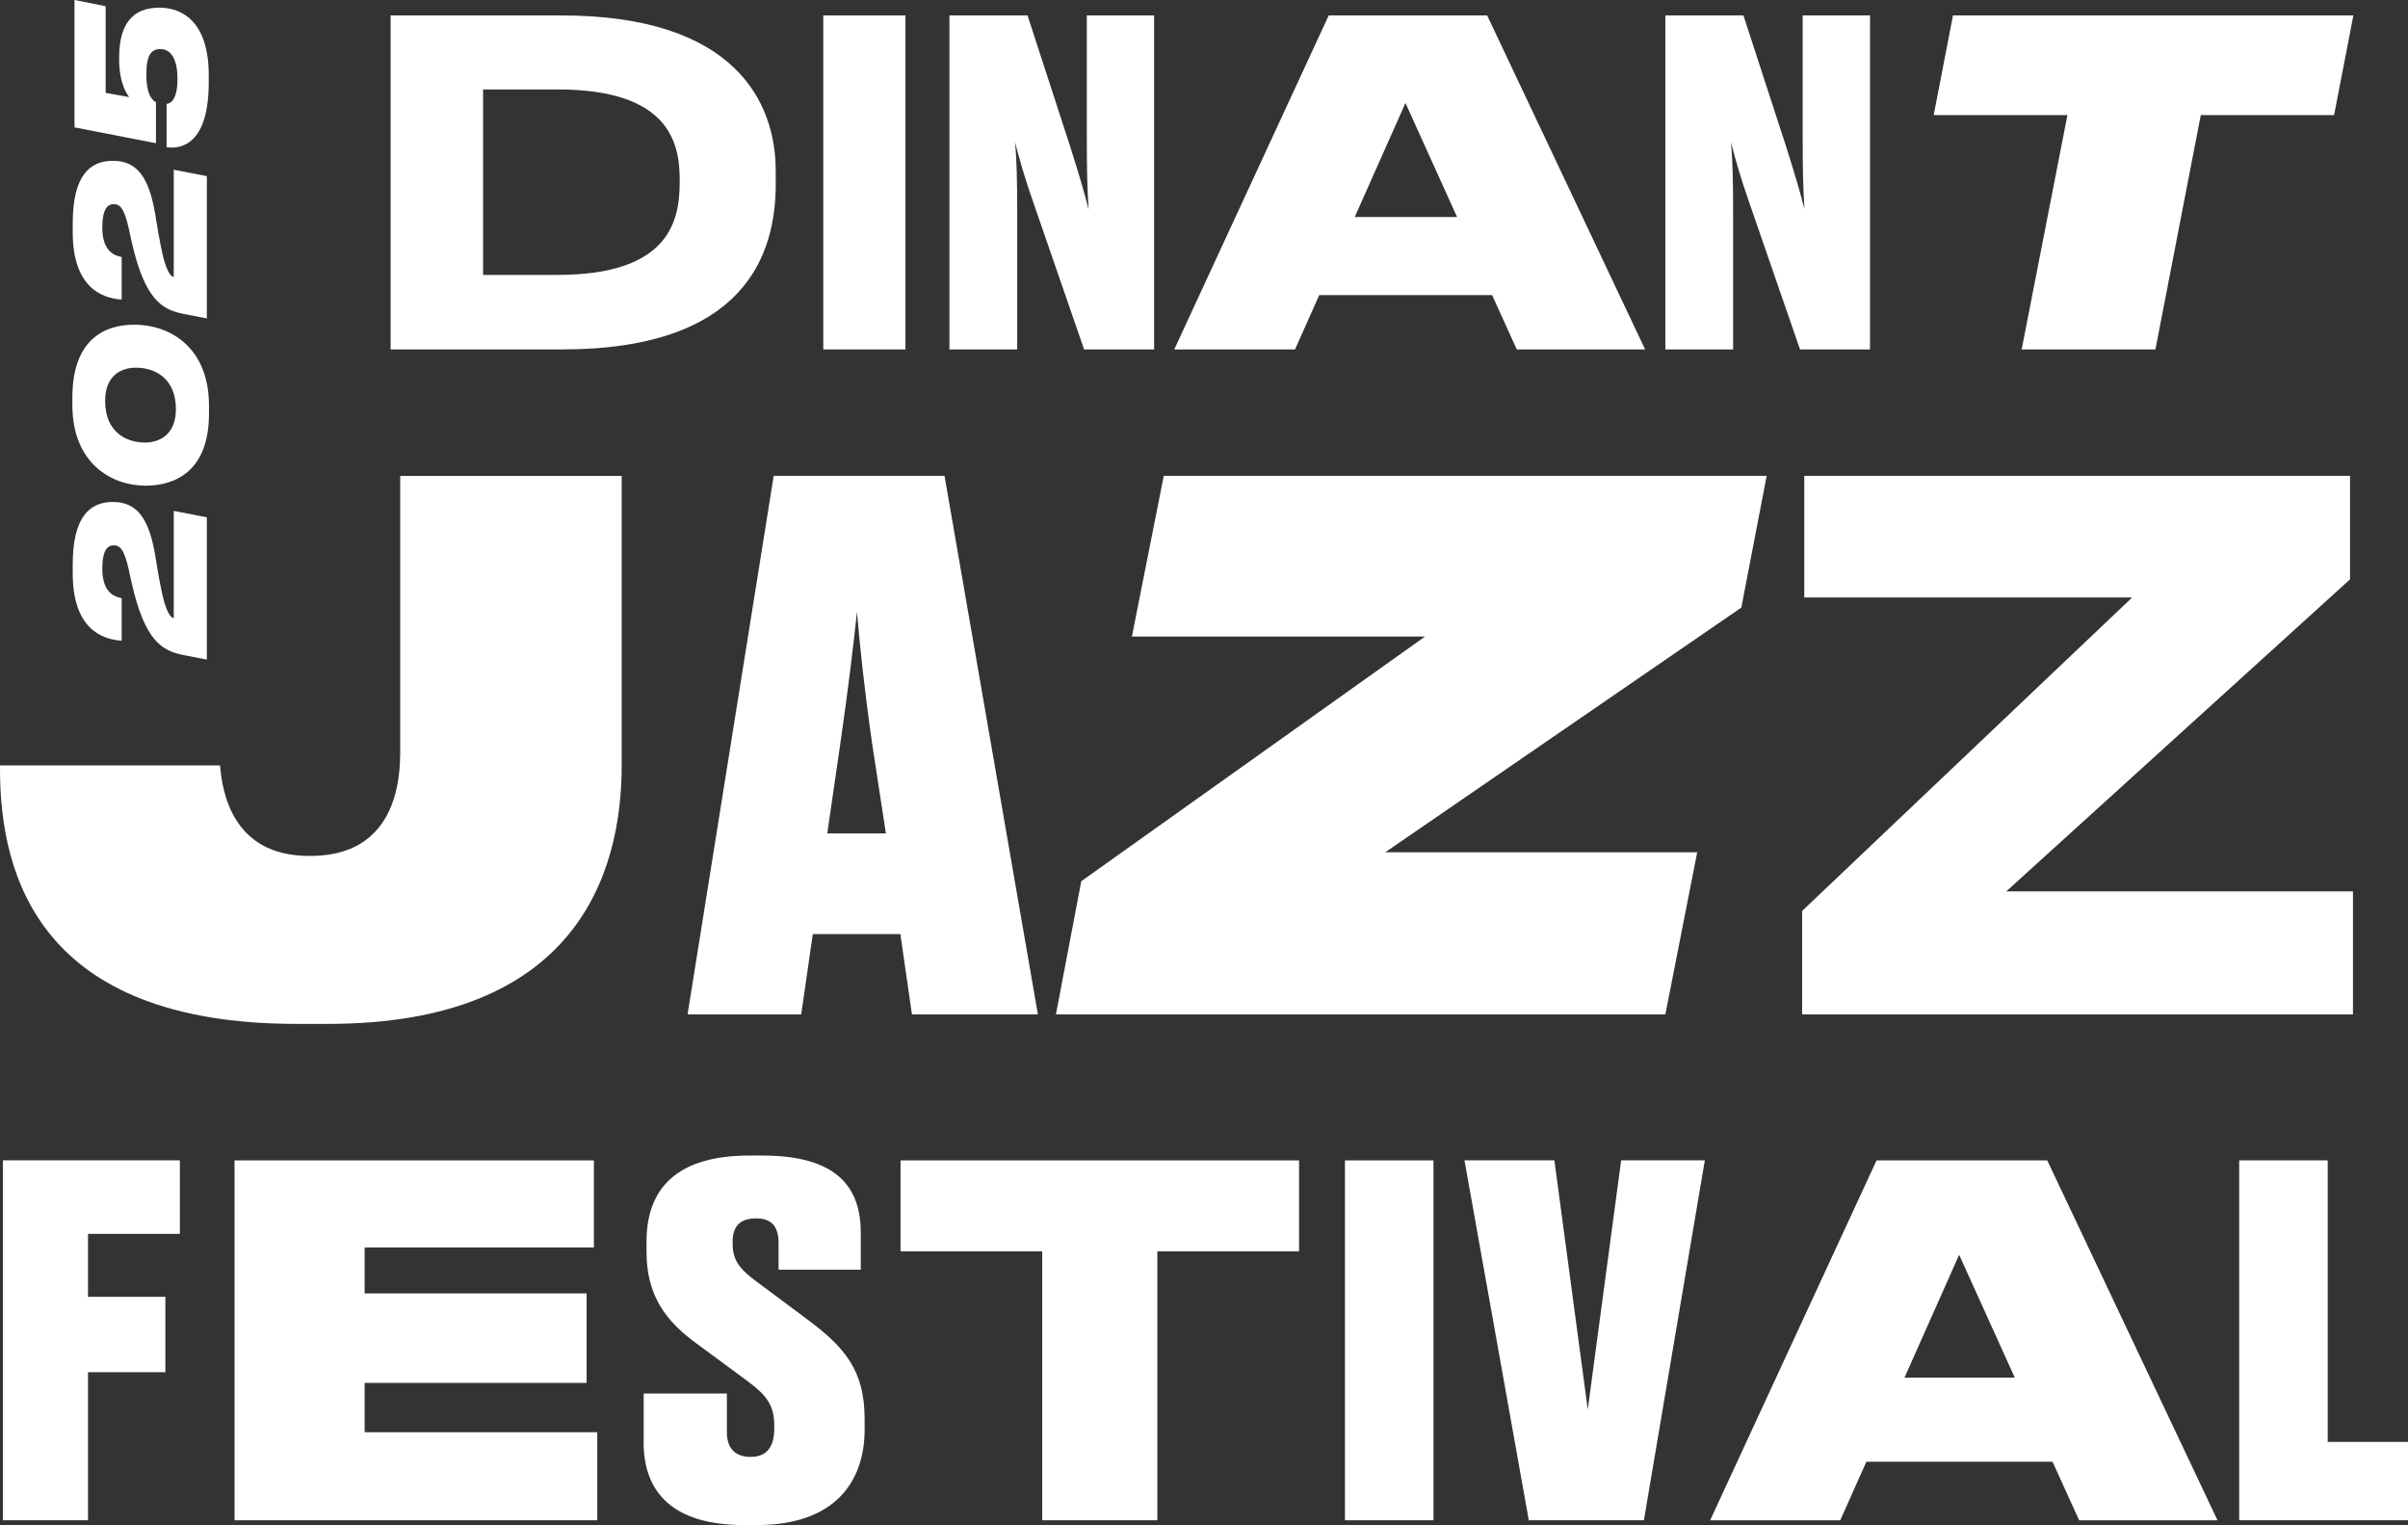
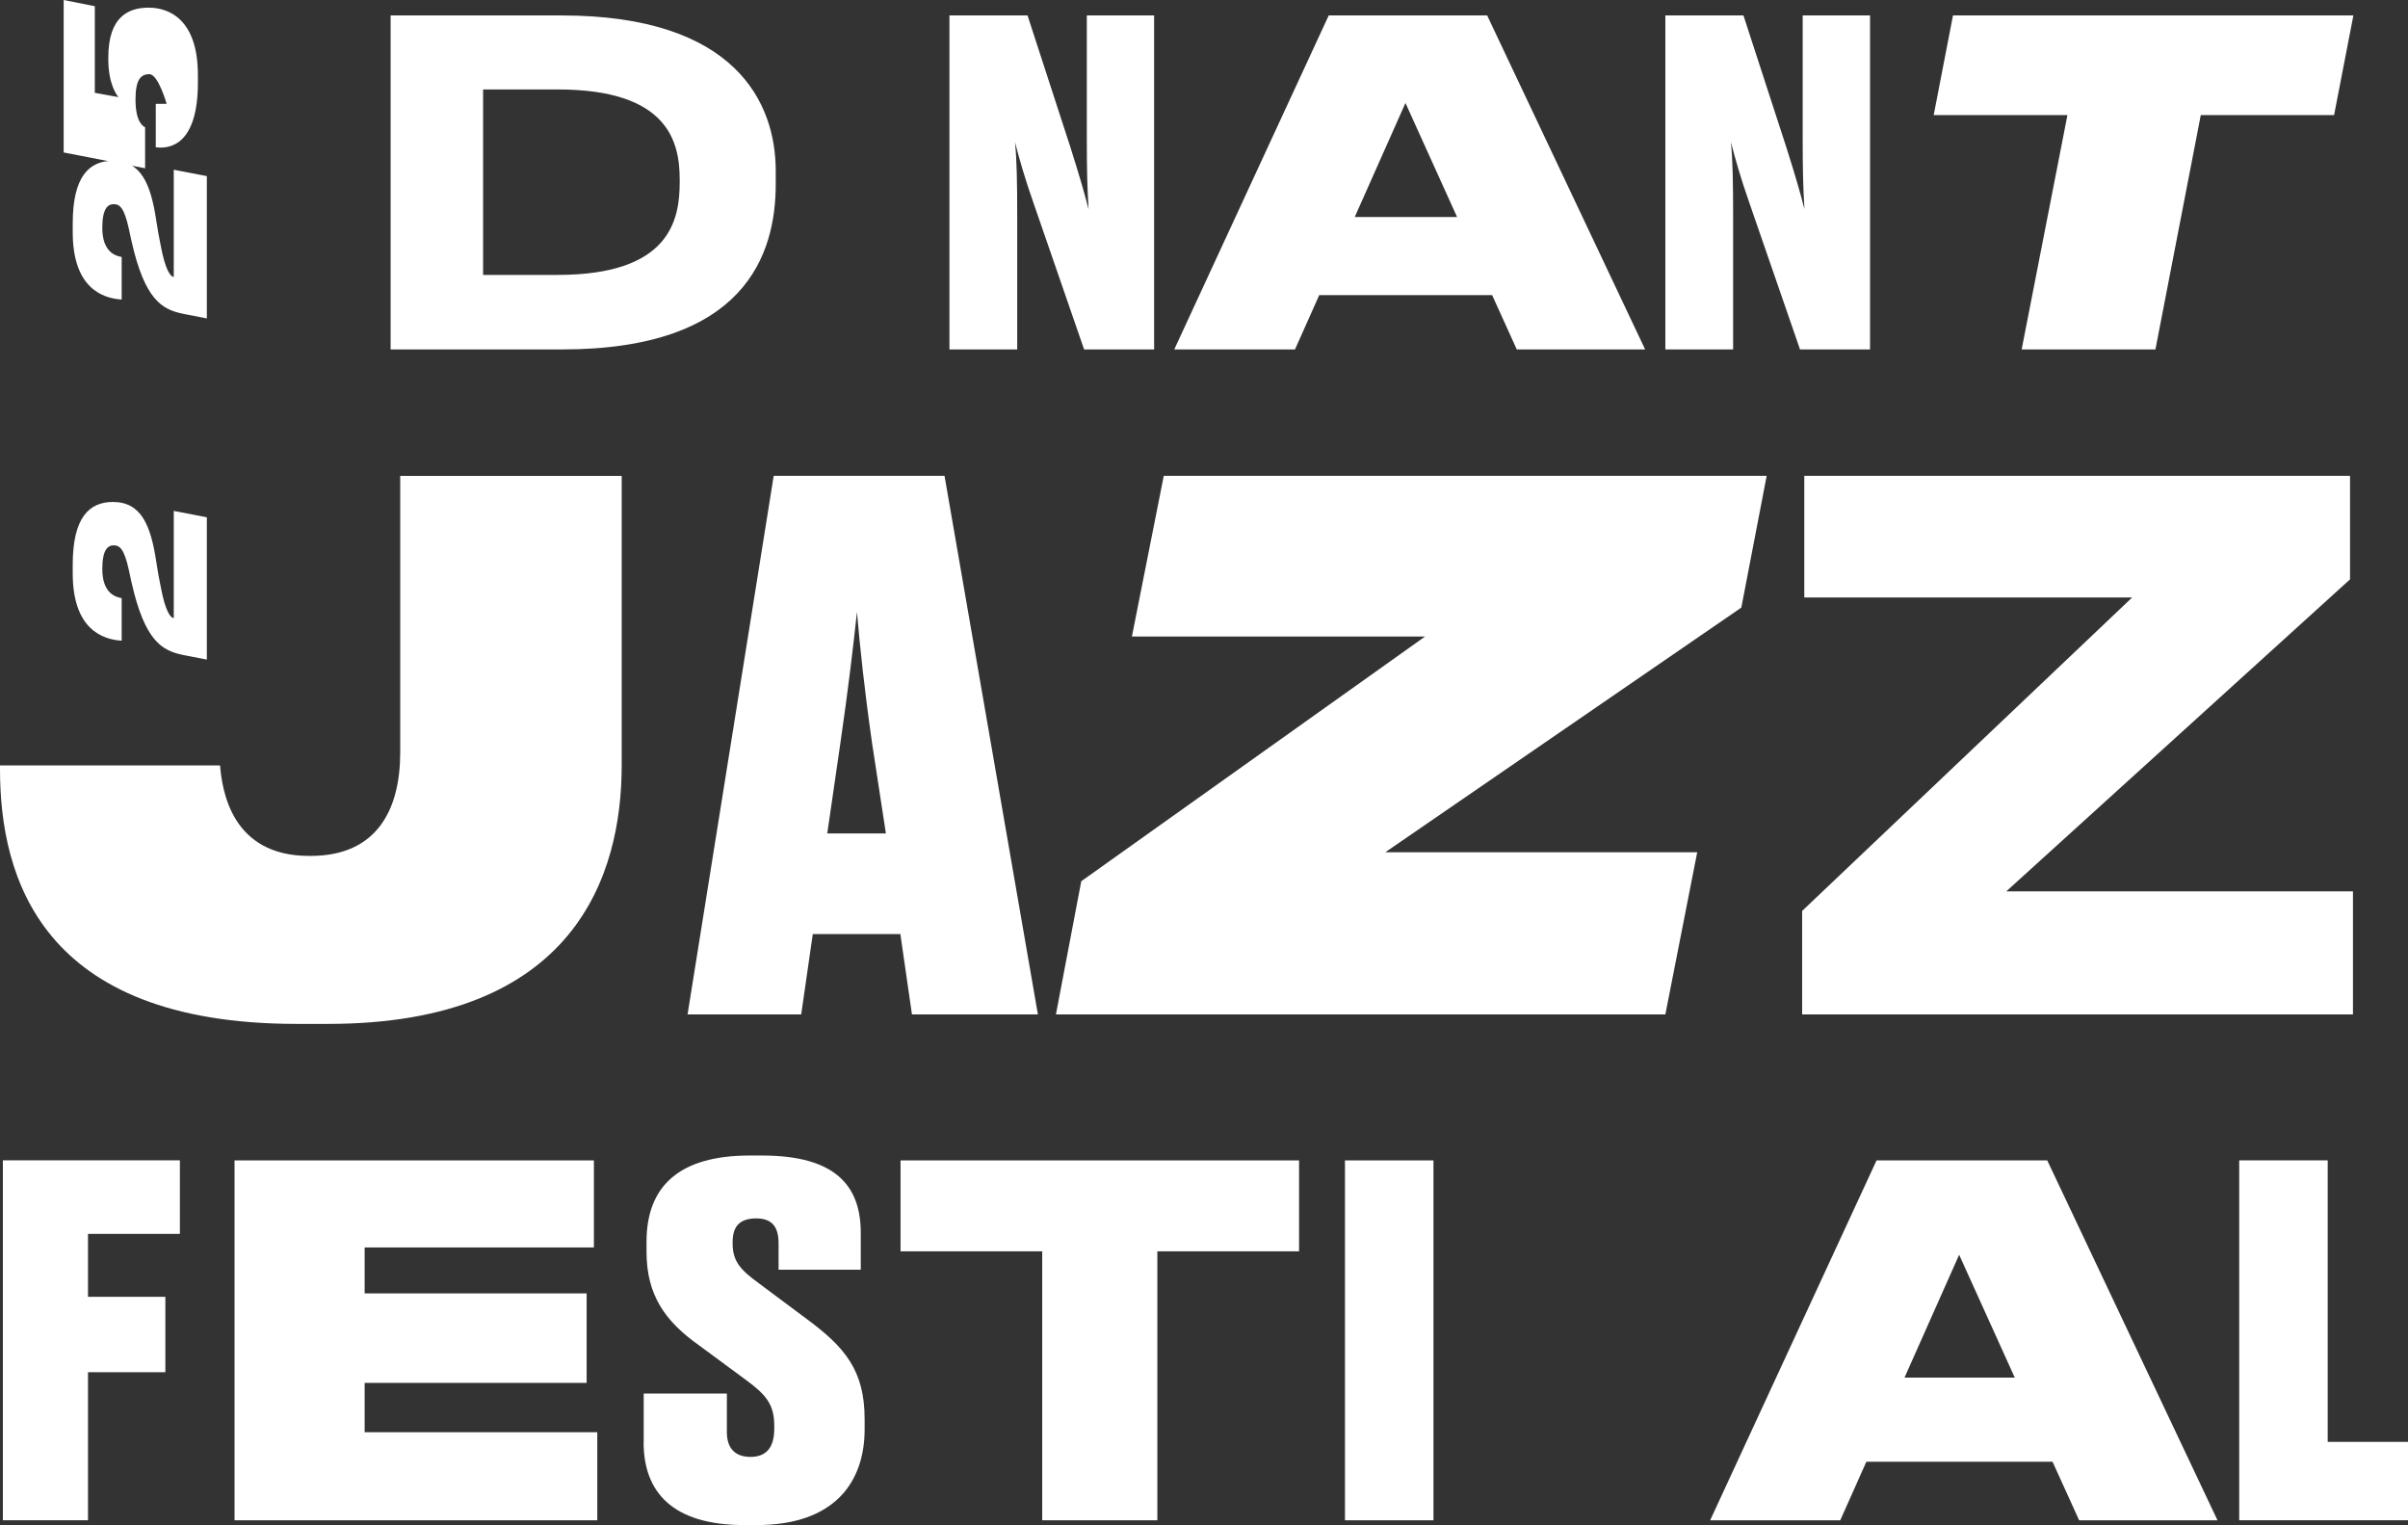
<svg xmlns="http://www.w3.org/2000/svg" id="Calque_2" viewBox="0 0 569.18 360.43">
  <rect x="0" y="0" width="569.18" height="360.43" fill="#333333" stroke="none" />
  <defs>
    <style>.cls-1{fill:#fff;}</style>
  </defs>
  <g id="Calque_1-2">
    <path class="cls-1" d="M92.33,3.65h40.42c41.16,0,50.61,20.69,50.61,36.71v3.18c0,16.55-7.21,39.04-50.5,39.04h-40.53V3.65ZM114.19,64.97h17.61c26.52,0,28.86-12.94,28.86-21.86v-.64c0-8.81-2.55-21.33-28.86-21.33h-17.61v43.82Z" />
-     <path class="cls-1" d="M214.02,82.58h-19.42V3.65h19.42v78.93Z" />
    <path class="cls-1" d="M257.31,49.48c-.32-5.41-.42-8.81-.42-17.4V3.65h15.91v78.93h-16.55l-11.99-34.69c-2.02-5.73-3.4-10.61-4.35-14.32.42,4.03.53,9.34.53,17.72v31.3h-16.02V3.65h18.46l10.08,30.98c2.12,6.68,3.39,11.03,4.35,14.85Z" />
    <path class="cls-1" d="M352.68,69.74h-40.85l-5.73,12.84h-28.54L314.07,3.65h37.45l37.34,78.93h-30.34l-5.83-12.84ZM332.21,24.34l-11.99,26.95h24.19l-12.2-26.95Z" />
    <path class="cls-1" d="M426.52,49.48c-.32-5.41-.42-8.81-.42-17.4V3.65h15.92v78.93h-16.55l-11.99-34.69c-2.02-5.73-3.39-10.61-4.35-14.32.42,4.03.53,9.34.53,17.72v31.3h-16.02V3.65h18.46l10.08,30.98c2.12,6.68,3.39,11.03,4.35,14.85Z" />
    <path class="cls-1" d="M488.69,27.2h-31.62l4.56-23.55h94.64l-4.56,23.55h-31.51l-10.72,55.38h-31.62l10.82-55.38Z" />
    <path class="cls-1" d="M0,181.75v-.86h52.01c.51,5.99,2.74,21.39,21.04,21.39h.34c15.74,0,21.21-10.95,21.21-24.46v-65.35h52.35v68.43c0,25.83-10.95,61.08-69.46,61.08h-7.36C9.58,241.97,0,207.24,0,181.75Z" />
    <path class="cls-1" d="M212.82,220.75h-20.7l-2.74,18.99h-26.86l20.36-127.28h40.38l22.07,127.28h-29.77l-2.74-18.99ZM195.54,196.97h13.86l-3.25-21.21c-1.88-13.17-2.91-23.1-3.59-31.14-.86,8.04-2.05,18.13-3.94,31.14l-3.08,21.21Z" />
    <path class="cls-1" d="M249.59,239.74l5.99-31.48,81.26-57.83h-69.29l7.53-37.98h142.51l-5.99,31.14-84.17,57.83h73.74l-7.53,38.32h-144.05Z" />
    <path class="cls-1" d="M425.97,239.74v-24.46l78.01-74.08h-77.5v-28.74h129v24.46l-81.26,73.74h81.95v29.08h-130.19Z" />
    <path class="cls-1" d="M.68,274.23h41.84v17.38h-21.72v14.86h18.29v17.83h-18.29v34.98H.68v-85.05Z" />
    <path class="cls-1" d="M140.38,274.23v20.58h-54.19v10.86h52.47v21.15h-52.47v11.66h54.99v20.81H55.44v-85.05h84.94Z" />
    <path class="cls-1" d="M152.15,340.88v-11.55h19.66v9.15c0,3.77,1.94,5.83,5.6,5.83s5.6-2.17,5.6-6.63v-.8c0-5.03-2.06-7.32-6.52-10.63l-11.32-8.35c-7.89-5.6-12.35-11.77-12.35-22.06v-2.4c0-13.03,7.66-20.35,24.35-20.35h2.97c17.15,0,23.32,6.97,23.32,18.29v8.69h-19.43v-6.29c0-4-1.71-5.83-5.26-5.83-3.77,0-5.6,1.71-5.6,5.6v.34c0,4.23,1.94,6.29,6.17,9.37l11.2,8.35c9.15,6.74,13.83,12.23,13.83,23.78v2.4c0,12.46-7.09,22.63-25.49,22.63h-2.97c-16.92,0-23.78-7.77-23.78-19.55Z" />
    <path class="cls-1" d="M246.35,295.73h-33.49v-21.49h94.2v21.49h-33.5v63.56h-27.21v-63.56Z" />
    <path class="cls-1" d="M338.83,359.29h-20.92v-85.05h20.92v85.05Z" />
-     <path class="cls-1" d="M346.15,274.23h21.26l7.89,58.87,7.89-58.87h19.78l-14.4,85.05h-27.21l-15.2-85.05Z" />
    <path class="cls-1" d="M485.16,345.46h-44.01l-6.17,13.83h-30.75l39.33-85.05h40.35l40.24,85.05h-32.7l-6.29-13.83ZM463.09,296.53l-12.92,29.04h26.06l-13.15-29.04Z" />
    <path class="cls-1" d="M550.2,274.23v66.53h18.98v18.52h-39.9v-85.05h20.92Z" />
    <path class="cls-1" d="M28.75,151.42c-4.58-.29-11.56-2.77-11.56-15.93v-2.06c0-11.14,3.91-14.8,9.5-14.8,6.68,0,8.95,5.47,10.26,14.21.25,1.72.67,4.04,1.01,5.68,1.18,6.35,2.44,7.48,3.11,7.57v-25.35l7.82,1.51v33.63l-5-.97c-4.79-.92-8.95-2.4-12.19-14.76-.46-1.77-.92-3.87-1.26-5.51-1.09-4.92-2.14-5.76-3.57-5.76s-2.69,1.09-2.69,5.59c0,5.76,3.15,6.64,4.58,6.89v10.05Z" />
-     <path class="cls-1" d="M17.11,93.92c0-13.54,7.44-17.19,14.63-17.19,8.2,0,17.66,5.13,17.66,19.17v1.85c0,13.45-7.82,17.03-15.01,17.03-7.86,0-17.28-5.13-17.28-19.04v-1.81ZM41.58,96.73c0-7.61-5.3-9.84-9.42-9.84-3.45,0-7.31,1.77-7.31,7.86,0,7.61,5.3,9.84,9.42,9.84,3.36,0,7.31-1.85,7.31-7.86Z" />
    <path class="cls-1" d="M28.75,70.79c-4.58-.29-11.56-2.77-11.56-15.93v-2.06c0-11.14,3.91-14.8,9.5-14.8,6.68,0,8.95,5.47,10.26,14.21.25,1.72.67,4.04,1.01,5.68,1.18,6.35,2.44,7.48,3.11,7.57v-25.35l7.82,1.51v33.63l-5-.97c-4.79-.92-8.95-2.4-12.19-14.76-.46-1.77-.92-3.87-1.26-5.51-1.09-4.92-2.14-5.76-3.57-5.76s-2.69,1.09-2.69,5.59c0,5.76,3.15,6.64,4.58,6.89v10.05Z" />
-     <path class="cls-1" d="M39.39,24.55c.67-.08,2.56-.55,2.56-5.93s-1.98-7.02-4.08-7.02-3.28,1.39-3.28,5.97c0,5.25,1.72,6.35,2.27,6.56v9.71l-19.25-3.74V0l7.36,1.47v20.47l5.59,1.01c-.5-.55-2.4-3.28-2.4-8.91v-.46c0-9.71,4.83-11.77,9.54-11.77s11.64,2.65,11.64,15.97v1.68c0,14.63-6.47,15.81-9.96,15.34v-10.26Z" />
+     <path class="cls-1" d="M39.39,24.55s-1.98-7.02-4.08-7.02-3.28,1.39-3.28,5.97c0,5.25,1.72,6.35,2.27,6.56v9.71l-19.25-3.74V0l7.36,1.47v20.47l5.59,1.01c-.5-.55-2.4-3.28-2.4-8.91v-.46c0-9.71,4.83-11.77,9.54-11.77s11.64,2.65,11.64,15.97v1.68c0,14.63-6.47,15.81-9.96,15.34v-10.26Z" />
  </g>
</svg>